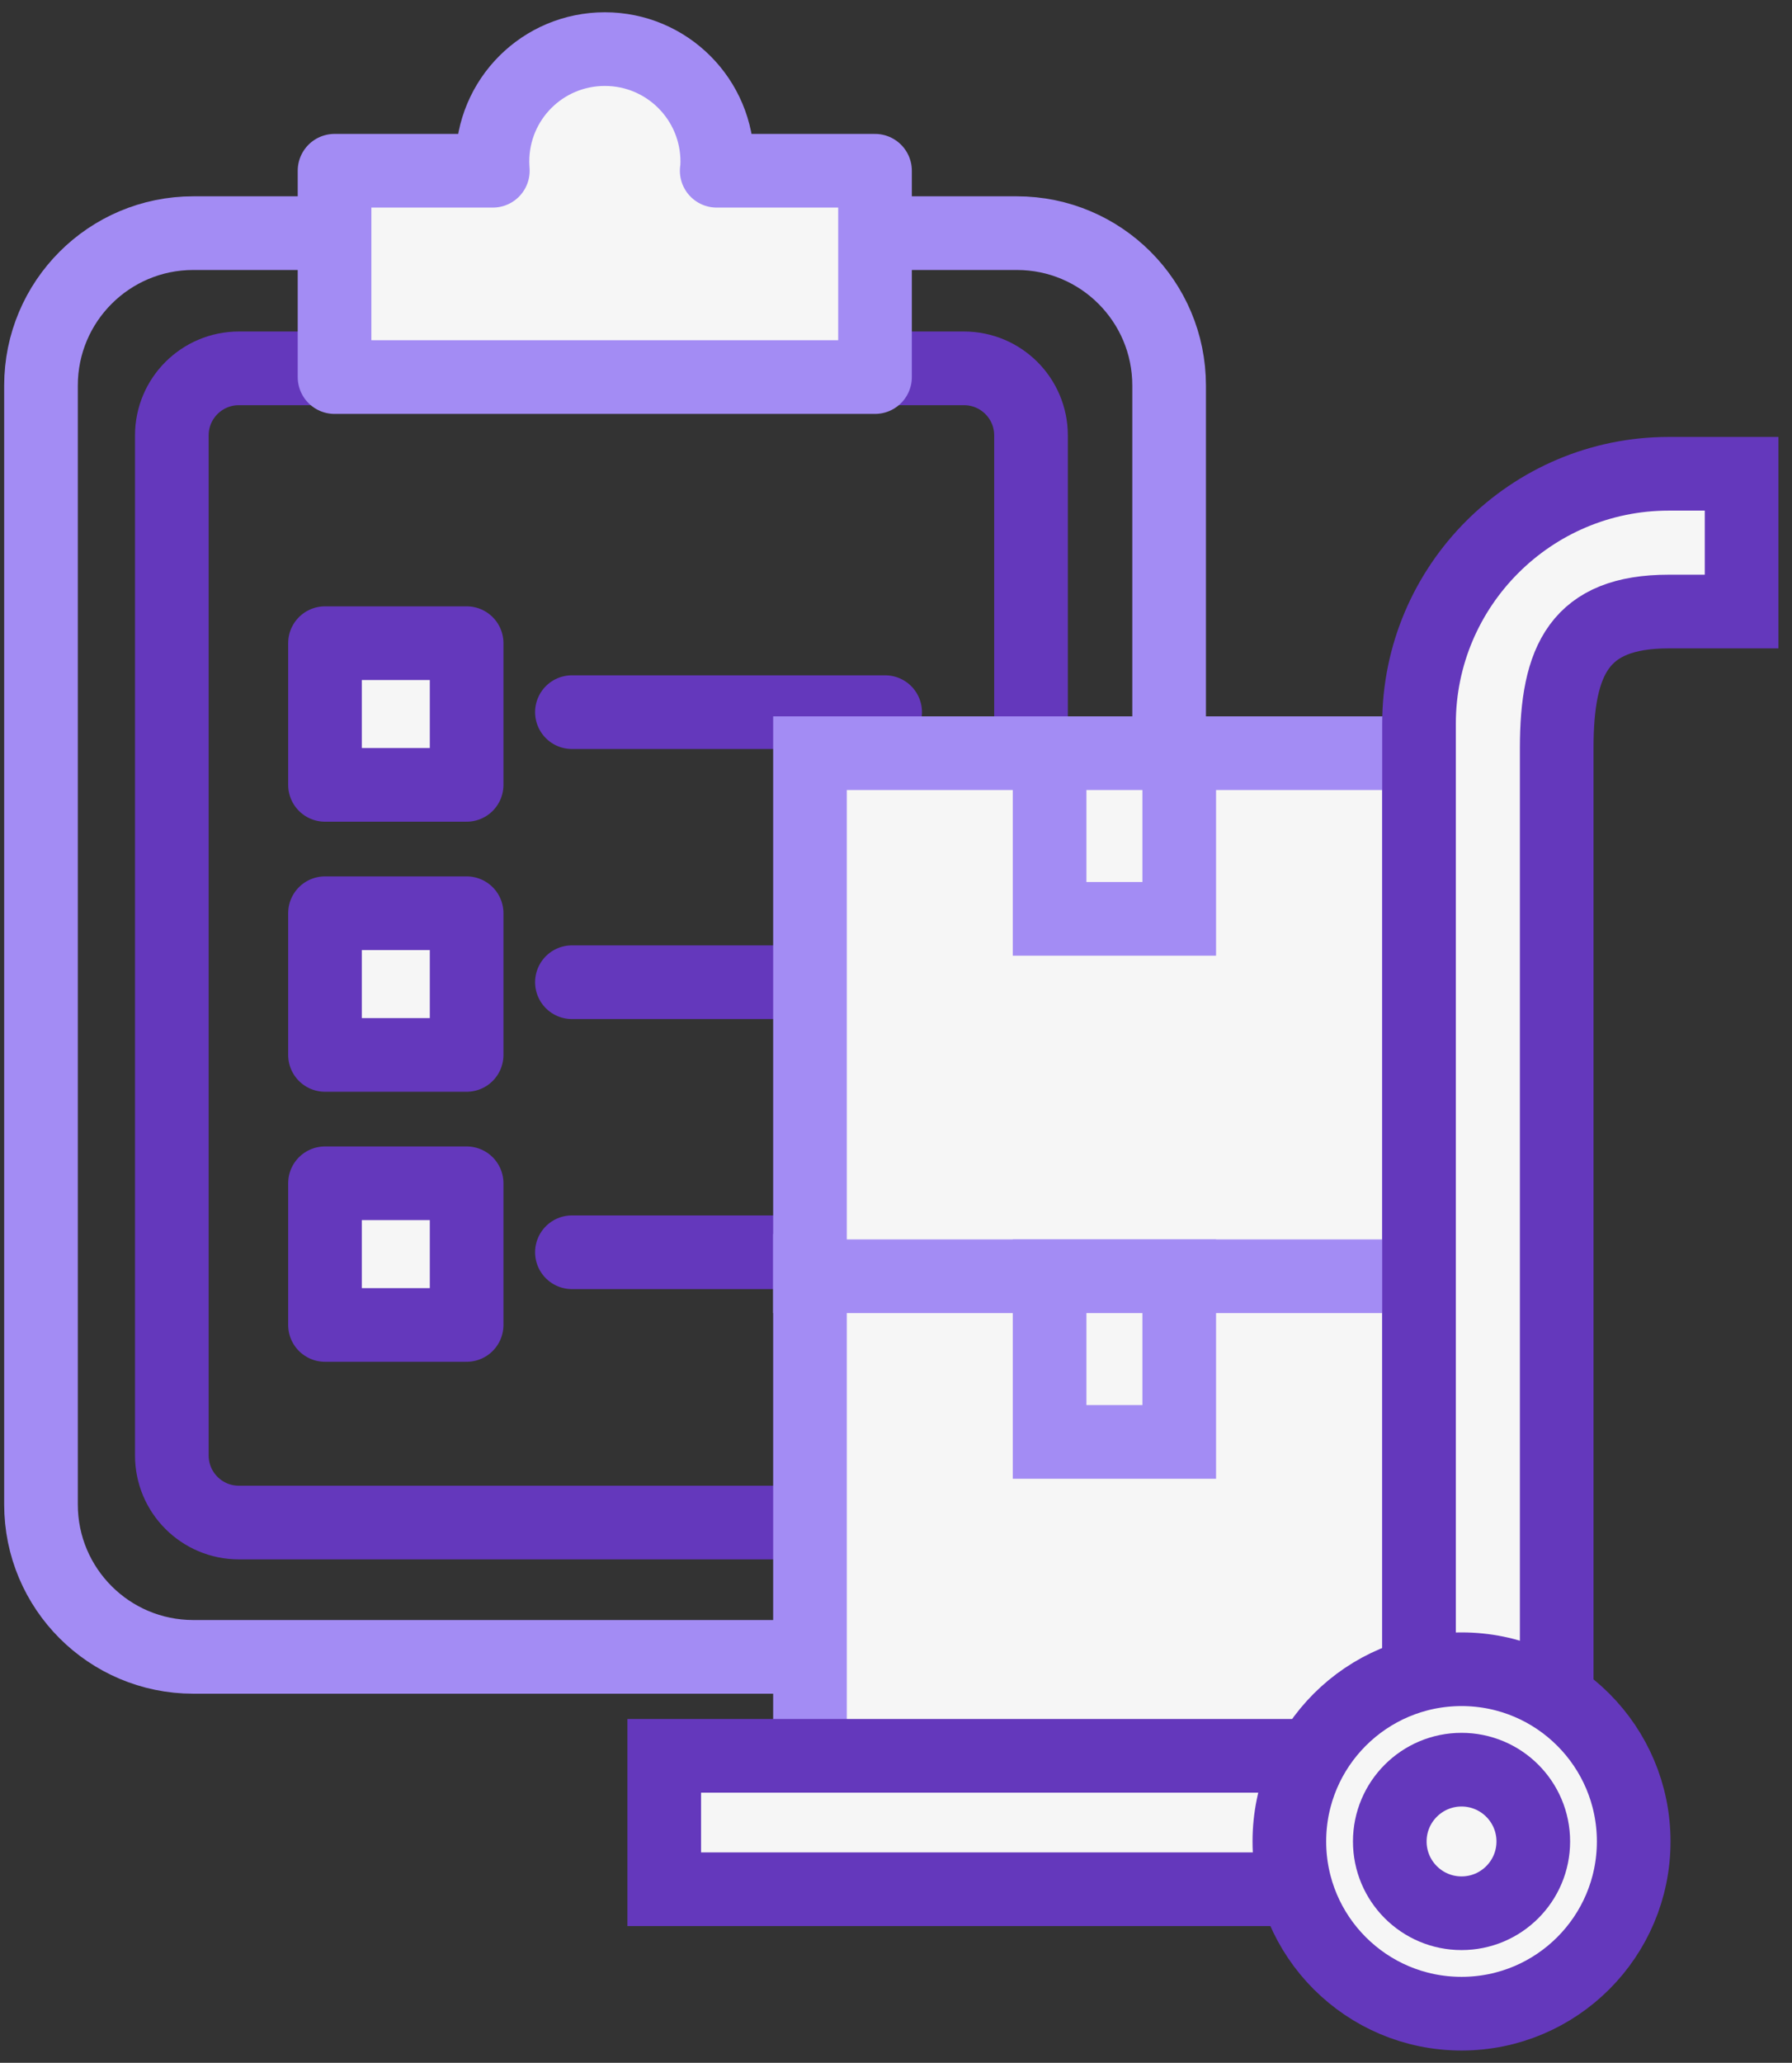
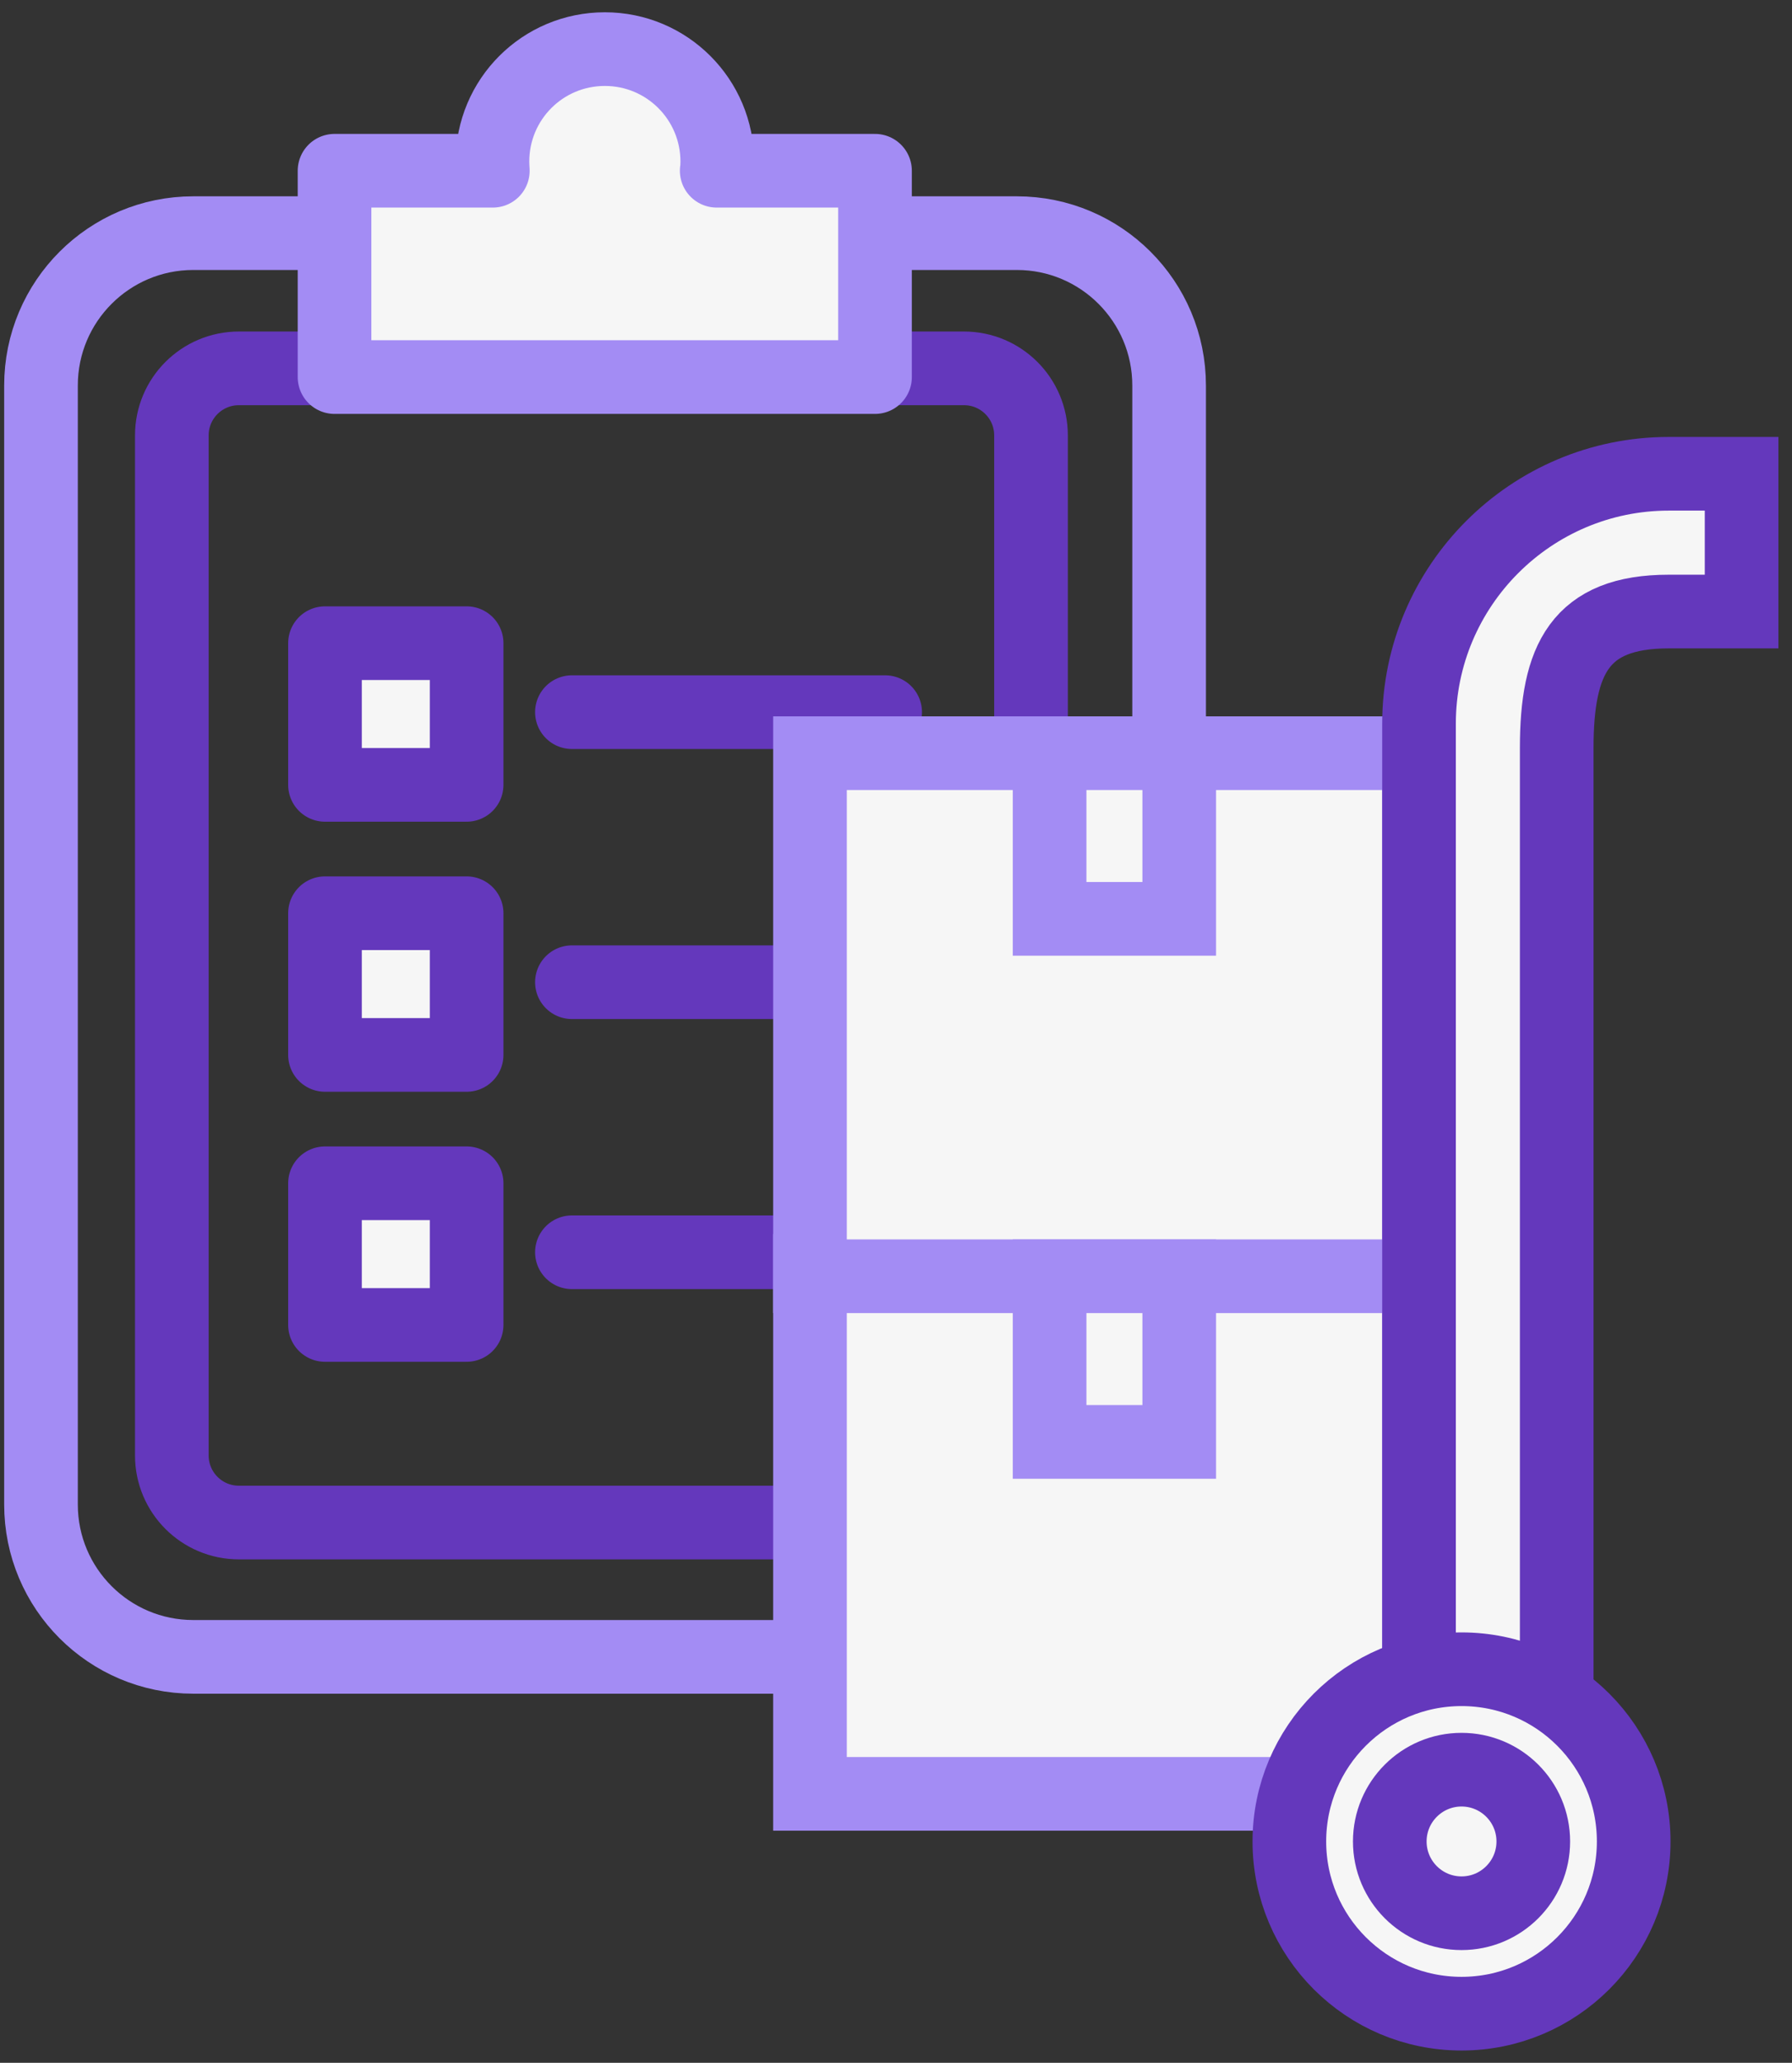
<svg xmlns="http://www.w3.org/2000/svg" width="73" height="84" viewBox="0 0 73 84" fill="none">
  <rect x="0" y="0" width="73" height="84" fill="#333333" stroke="none" />
  <path d="M41.422 9.494H7.874C4.448 9.494 1.67 12.272 1.67 15.698V61.266C1.67 64.692 4.448 67.47 7.874 67.47H41.422C44.849 67.47 47.626 64.692 47.626 61.266V15.698C47.626 12.272 44.849 9.494 41.422 9.494Z" stroke="#A38CF4" stroke-width="3" stroke-linecap="round" stroke-linejoin="round" />
  <path d="M39.269 15H9.731C8.223 15 7 16.222 7 17.73V59.27C7 60.778 8.223 62 9.731 62H39.269C40.777 62 42 60.778 42 59.27V17.73C42 16.222 40.777 15 39.269 15Z" stroke="#6438BC" stroke-width="3" stroke-linecap="round" stroke-linejoin="round" />
  <path d="M19.009 26.191H13.239V31.961H19.009V26.191Z" fill="#F6F6F6" stroke="#6438BC" stroke-width="3" stroke-linecap="round" stroke-linejoin="round" />
  <path d="M23.298 29H36.058" stroke="#6438BC" stroke-width="3" stroke-linecap="round" stroke-linejoin="round" />
  <path d="M19.009 37.188H13.239V42.958H19.009V37.188Z" fill="#F6F6F6" stroke="#6438BC" stroke-width="3" stroke-linecap="round" stroke-linejoin="round" />
  <path d="M23.298 39.997H36.058" stroke="#6438BC" stroke-width="3" stroke-linecap="round" stroke-linejoin="round" />
  <path d="M19.009 48.185H13.239V53.954H19.009V48.185Z" fill="#F6F6F6" stroke="#6438BC" stroke-width="3" stroke-linecap="round" stroke-linejoin="round" />
  <path d="M23.298 50.994H36.058" stroke="#6438BC" stroke-width="3" stroke-linecap="round" stroke-linejoin="round" />
  <path d="M29.204 6.953C29.211 6.831 29.219 6.709 29.219 6.579C29.219 4.053 27.174 2 24.64 2C22.106 2 20.061 4.045 20.061 6.579C20.061 6.701 20.069 6.831 20.076 6.953H13.628V15.355H35.645V6.953H29.196H29.204Z" fill="#F6F6F6" stroke="#A38CF4" stroke-width="3" stroke-linecap="round" stroke-linejoin="round" />
  <path d="M57.806 51.749H32.996V73.049H57.806V51.749Z" fill="#F6F6F6" stroke="#A38CF4" stroke-width="3" stroke-miterlimit="10" />
  <path d="M57.806 30.671H32.996V51.971H57.806V30.671Z" fill="#F6F6F6" stroke="#A38CF4" stroke-width="3" stroke-miterlimit="10" />
-   <path d="M59.538 71.5H27.059V76.933H59.538V71.5Z" fill="#F6F6F6" stroke="#6438BC" stroke-width="3" stroke-miterlimit="10" />
  <path d="M63.415 78.002L57.806 77.002V29.466C57.806 23.857 62.369 19.293 67.978 19.293H70.947V24.903H67.978C64.361 24.903 63.415 26.848 63.415 30.466V78.002Z" fill="#F6F6F6" stroke="#6438BC" stroke-width="3" stroke-miterlimit="10" />
  <path d="M59.538 82C63.411 82 66.551 78.86 66.551 74.987C66.551 71.114 63.411 67.974 59.538 67.974C55.664 67.974 52.524 71.114 52.524 74.987C52.524 78.86 55.664 82 59.538 82Z" fill="#F6F6F6" stroke="#6438BC" stroke-width="3" stroke-miterlimit="10" />
  <path d="M59.538 77.91C61.152 77.91 62.461 76.601 62.461 74.987C62.461 73.373 61.152 72.064 59.538 72.064C57.924 72.064 56.615 73.373 56.615 74.987C56.615 76.601 57.924 77.91 59.538 77.91Z" fill="#F6F6F6" stroke="#6438BC" stroke-width="3" stroke-miterlimit="10" />
  <path d="M48.038 51.971H42.757V58.717H48.038V51.971Z" fill="#F6F6F6" stroke="#A38CF4" stroke-width="3" stroke-miterlimit="10" />
  <path d="M48.038 30.671H42.757V37.417H48.038V30.671Z" fill="#F6F6F6" stroke="#A38CF4" stroke-width="3" stroke-miterlimit="10" />
</svg>